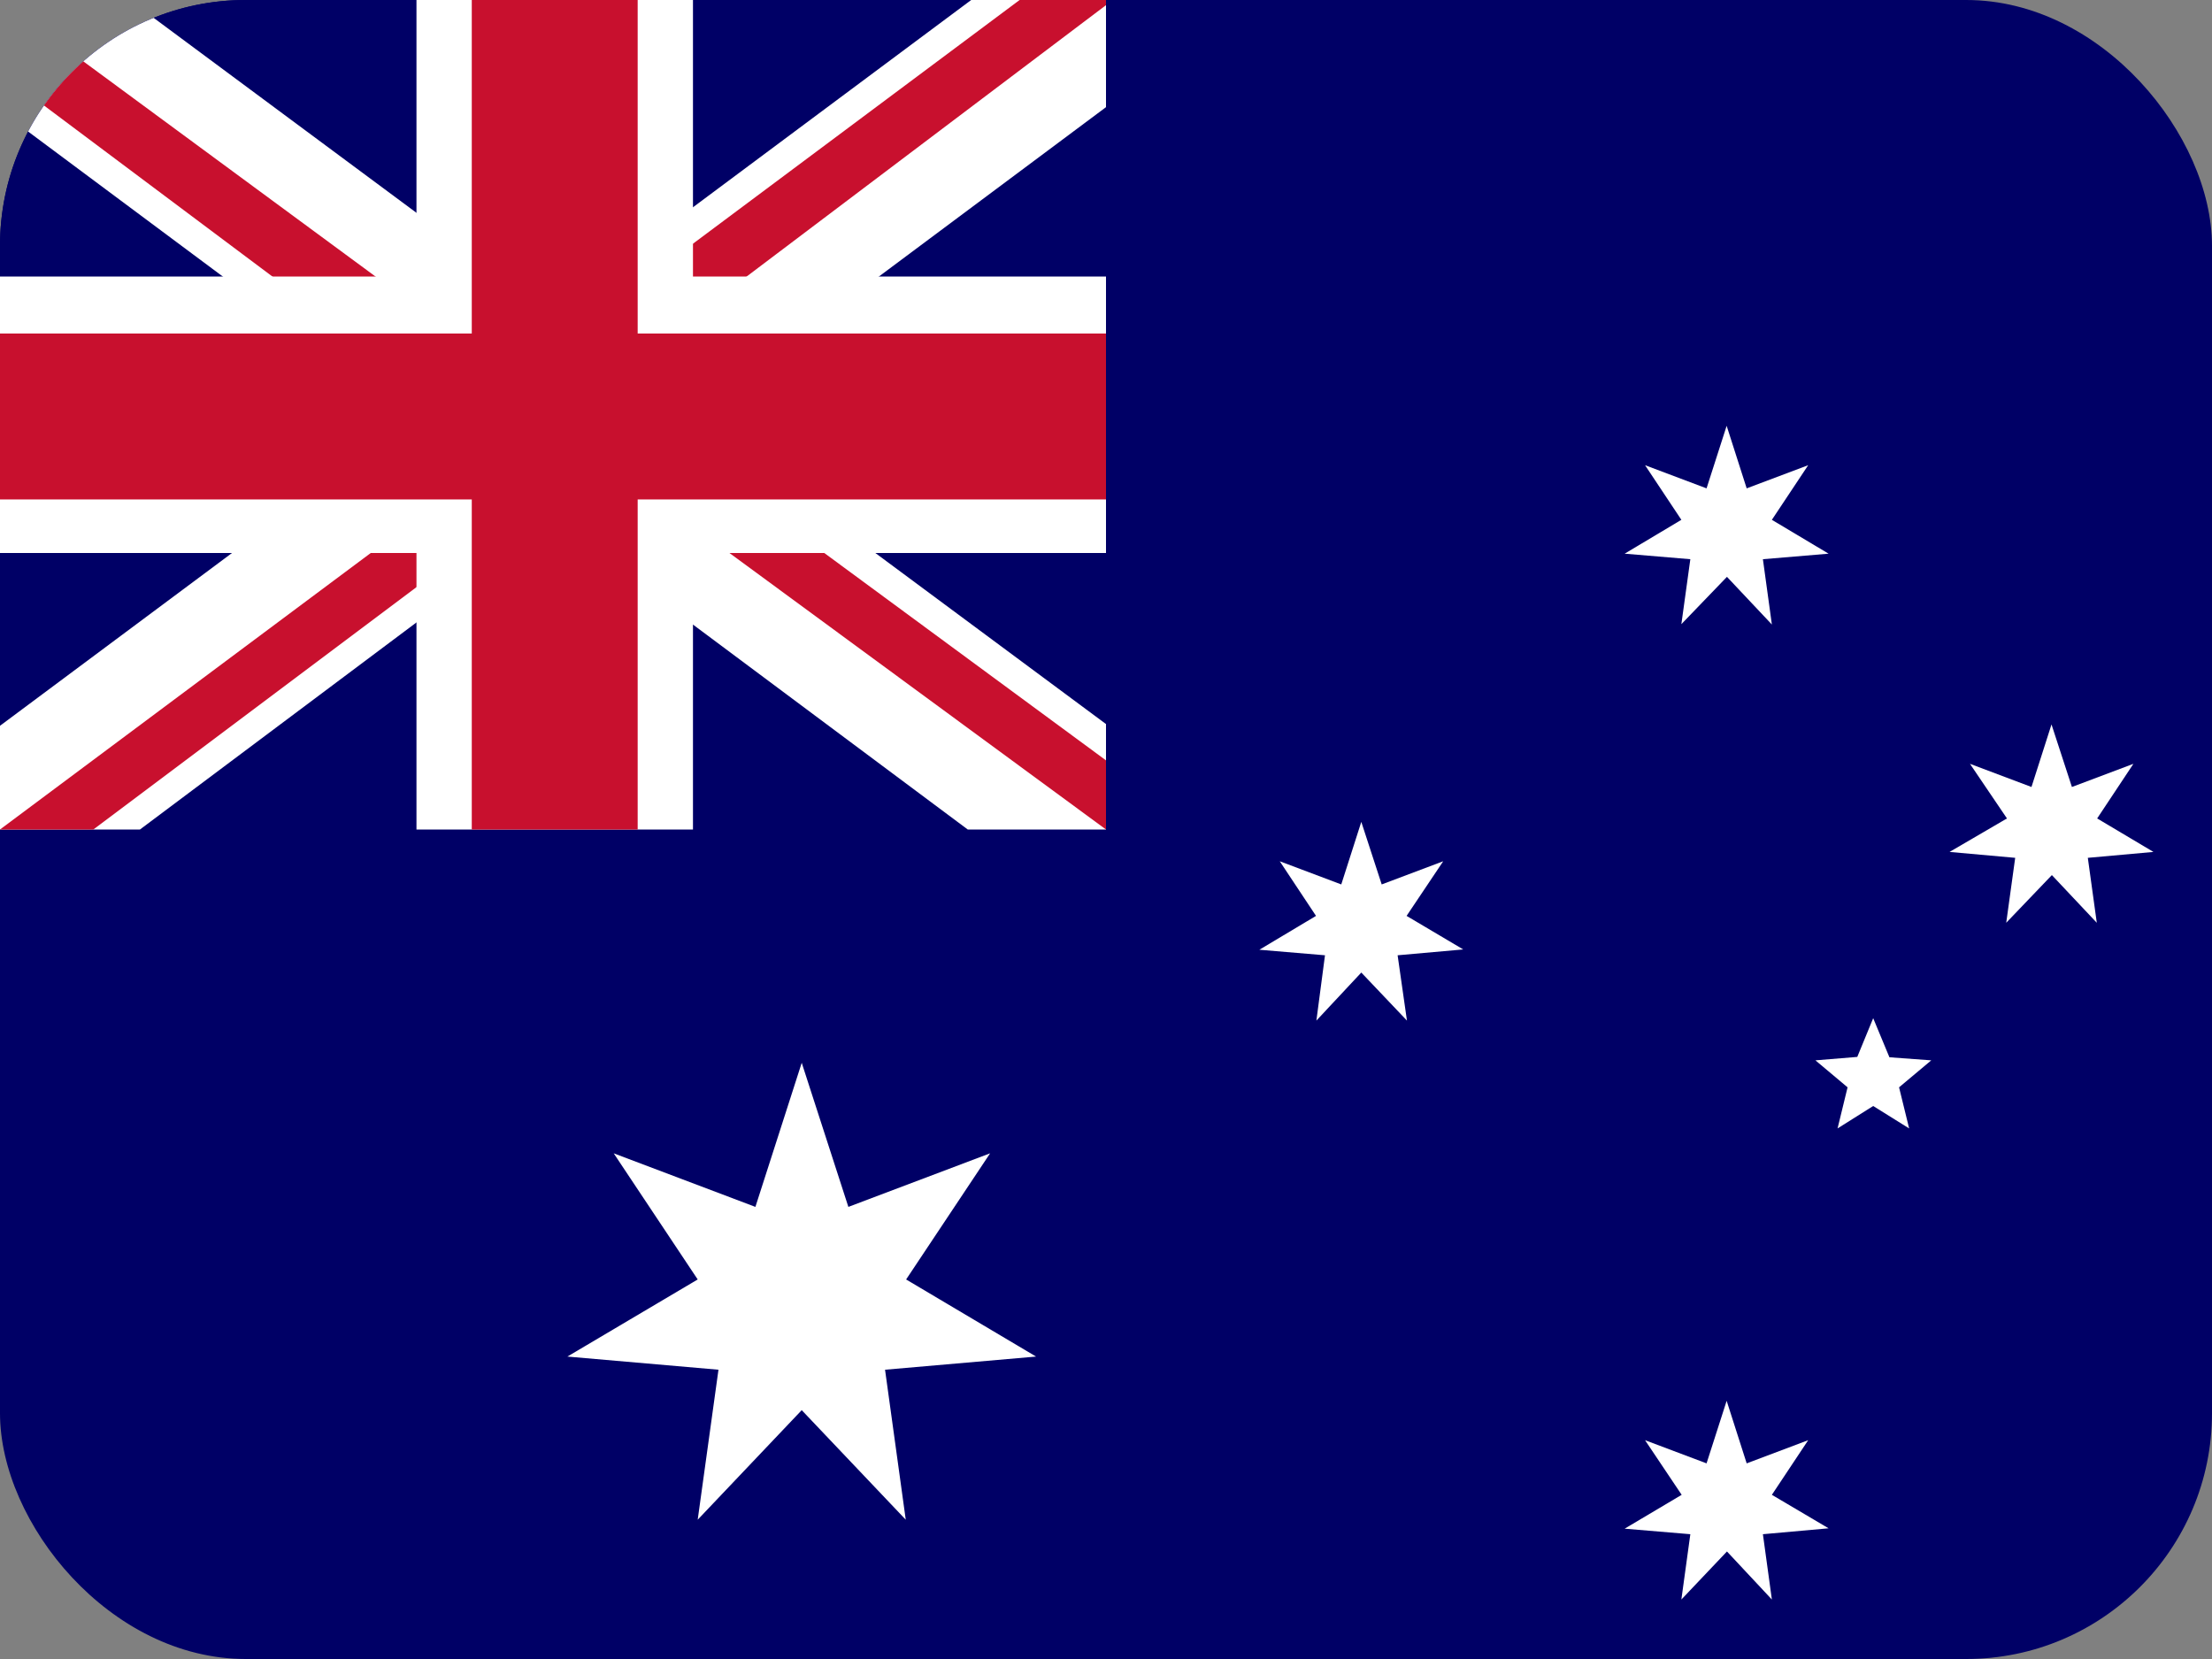
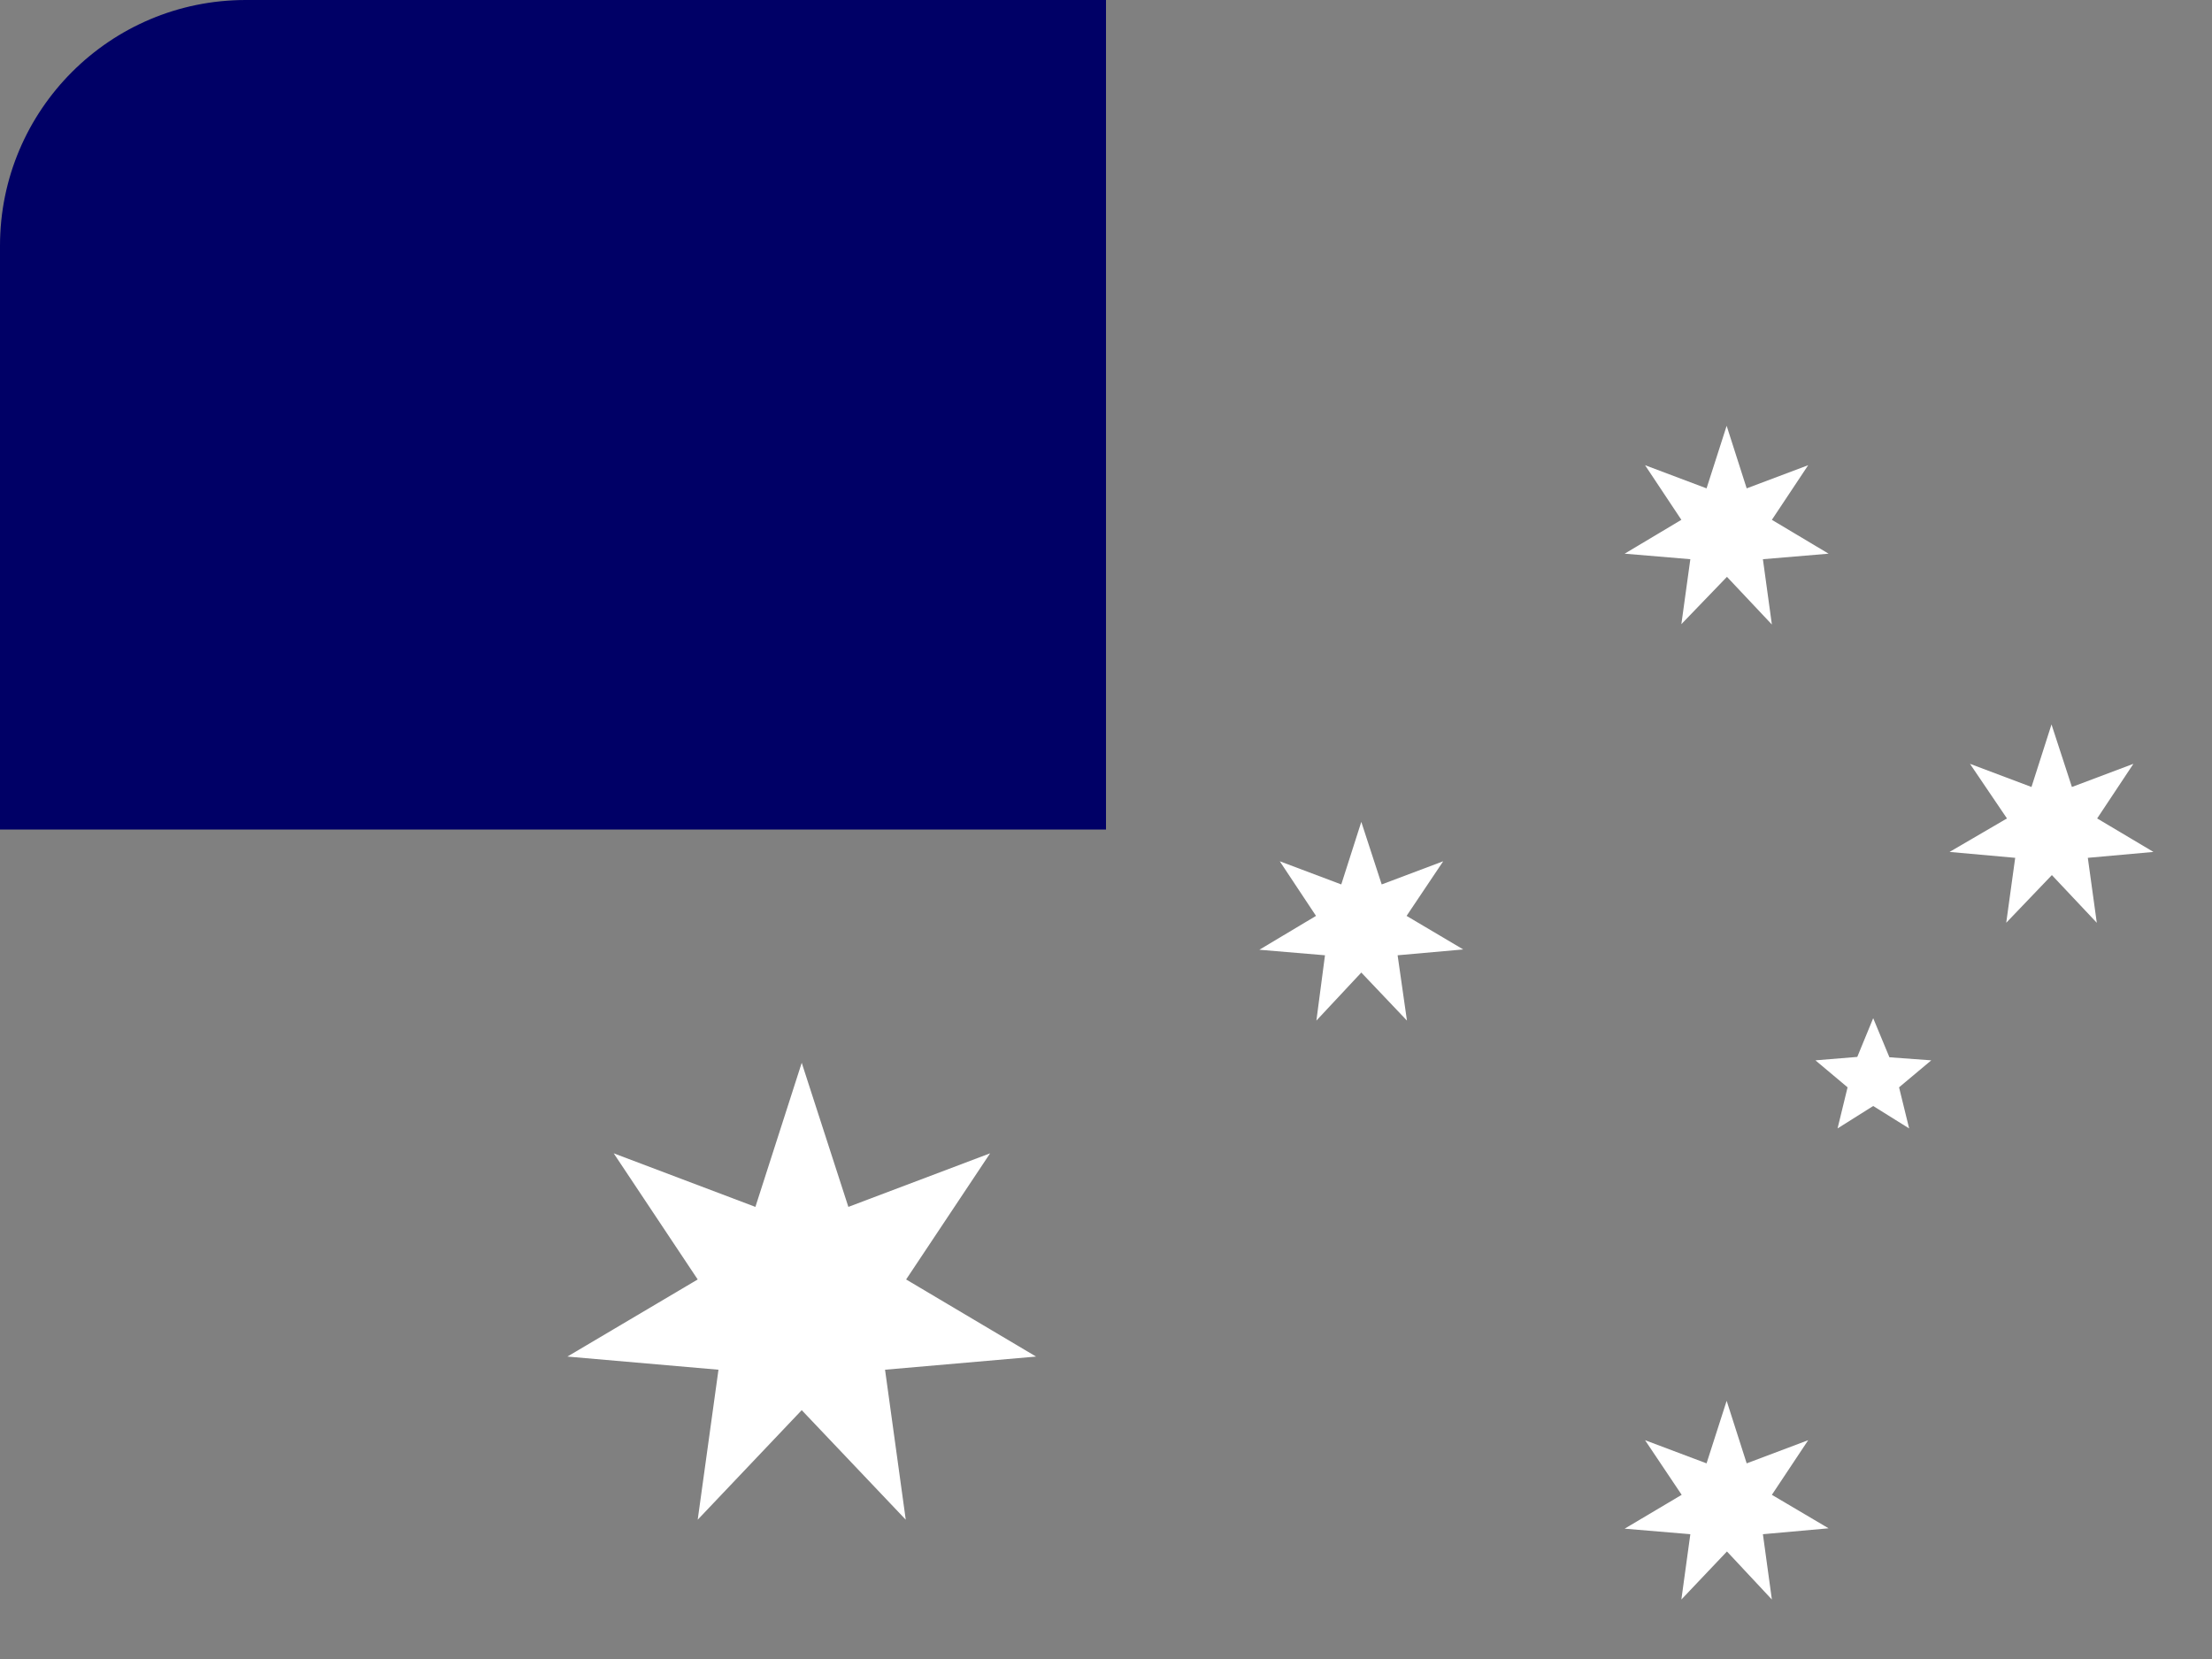
<svg xmlns="http://www.w3.org/2000/svg" width="36" height="27" viewBox="0 0 36 27" fill="none">
  <rect x="0" y="0" width="36" height="27" fill="#808080" stroke="none" />
  <g clip-path="url(#clip0_4052_194)">
-     <path d="M0 0H36V27H0V0Z" fill="#000066" />
    <path fill-rule="evenodd" clip-rule="evenodd" d="M16.862 22.078L14.404 22.292L14.741 24.733L13.048 22.95L11.355 24.733L11.693 22.292L9.234 22.078L11.355 20.823L9.988 18.77L12.294 19.642L13.048 17.297L13.807 19.642L16.114 18.77L14.747 20.823M27.369 24.328L26.773 23.439L27.774 23.816L28.101 22.798L28.427 23.816L29.428 23.439L28.837 24.328L29.76 24.873L28.691 24.969L28.837 26.032L28.106 25.25L27.364 26.032L27.51 24.969L26.441 24.879M27.364 8.46L26.773 7.571L27.774 7.948L28.101 6.93L28.427 7.948L29.428 7.571L28.837 8.46L29.76 9.011L28.691 9.101L28.837 10.164L28.106 9.388L27.364 10.158L27.51 9.101L26.441 9.011M21.418 14.906L20.828 14.017L21.829 14.394L22.155 13.376L22.487 14.394L23.488 14.017L22.892 14.906L23.814 15.452L22.746 15.547L22.898 16.61L22.155 15.828L21.424 16.61L21.564 15.547L20.496 15.457M32.663 13.32L32.061 12.431L33.062 12.808L33.388 11.79L33.72 12.808L34.721 12.431L34.131 13.32L35.047 13.865L33.979 13.961L34.125 15.018L33.394 14.242L32.651 15.018L32.797 13.961L31.729 13.865M30.486 18L29.906 18.365L30.069 17.696L29.546 17.257L30.227 17.201L30.486 16.571L30.75 17.207L31.431 17.257L30.907 17.696L31.071 18.365" fill="white" />
    <path d="M0 0H18V13.5H0V0Z" fill="#000066" />
-     <path d="M2.109 0L8.972 5.091L15.806 0H18V1.744L11.25 6.778L18 11.784V13.5H15.75L9 8.466L2.278 13.5H0V11.812L6.722 6.806L0 1.8V0H2.109Z" fill="white" />
-     <path d="M11.925 7.903L18 12.375V13.5L10.378 7.903H11.925ZM6.75 8.466L6.919 9.45L1.519 13.5H0L6.75 8.466ZM18 0V0.084L10.997 5.372L11.053 4.134L16.594 0H18ZM0 0L6.722 4.95H5.034L0 1.181V0Z" fill="#C8102E" />
-     <path d="M6.778 0V13.5H11.278V0H6.778ZM0 4.5V9H18V4.5H0Z" fill="white" />
-     <path d="M0 5.428V8.128H18V5.428H0ZM7.678 0V13.5H10.378V0H7.678Z" fill="#C8102E" />
  </g>
  <defs>
    <clipPath id="clip0_4052_194">
      <rect width="36" height="27" rx="4" fill="white" />
    </clipPath>
  </defs>
</svg>